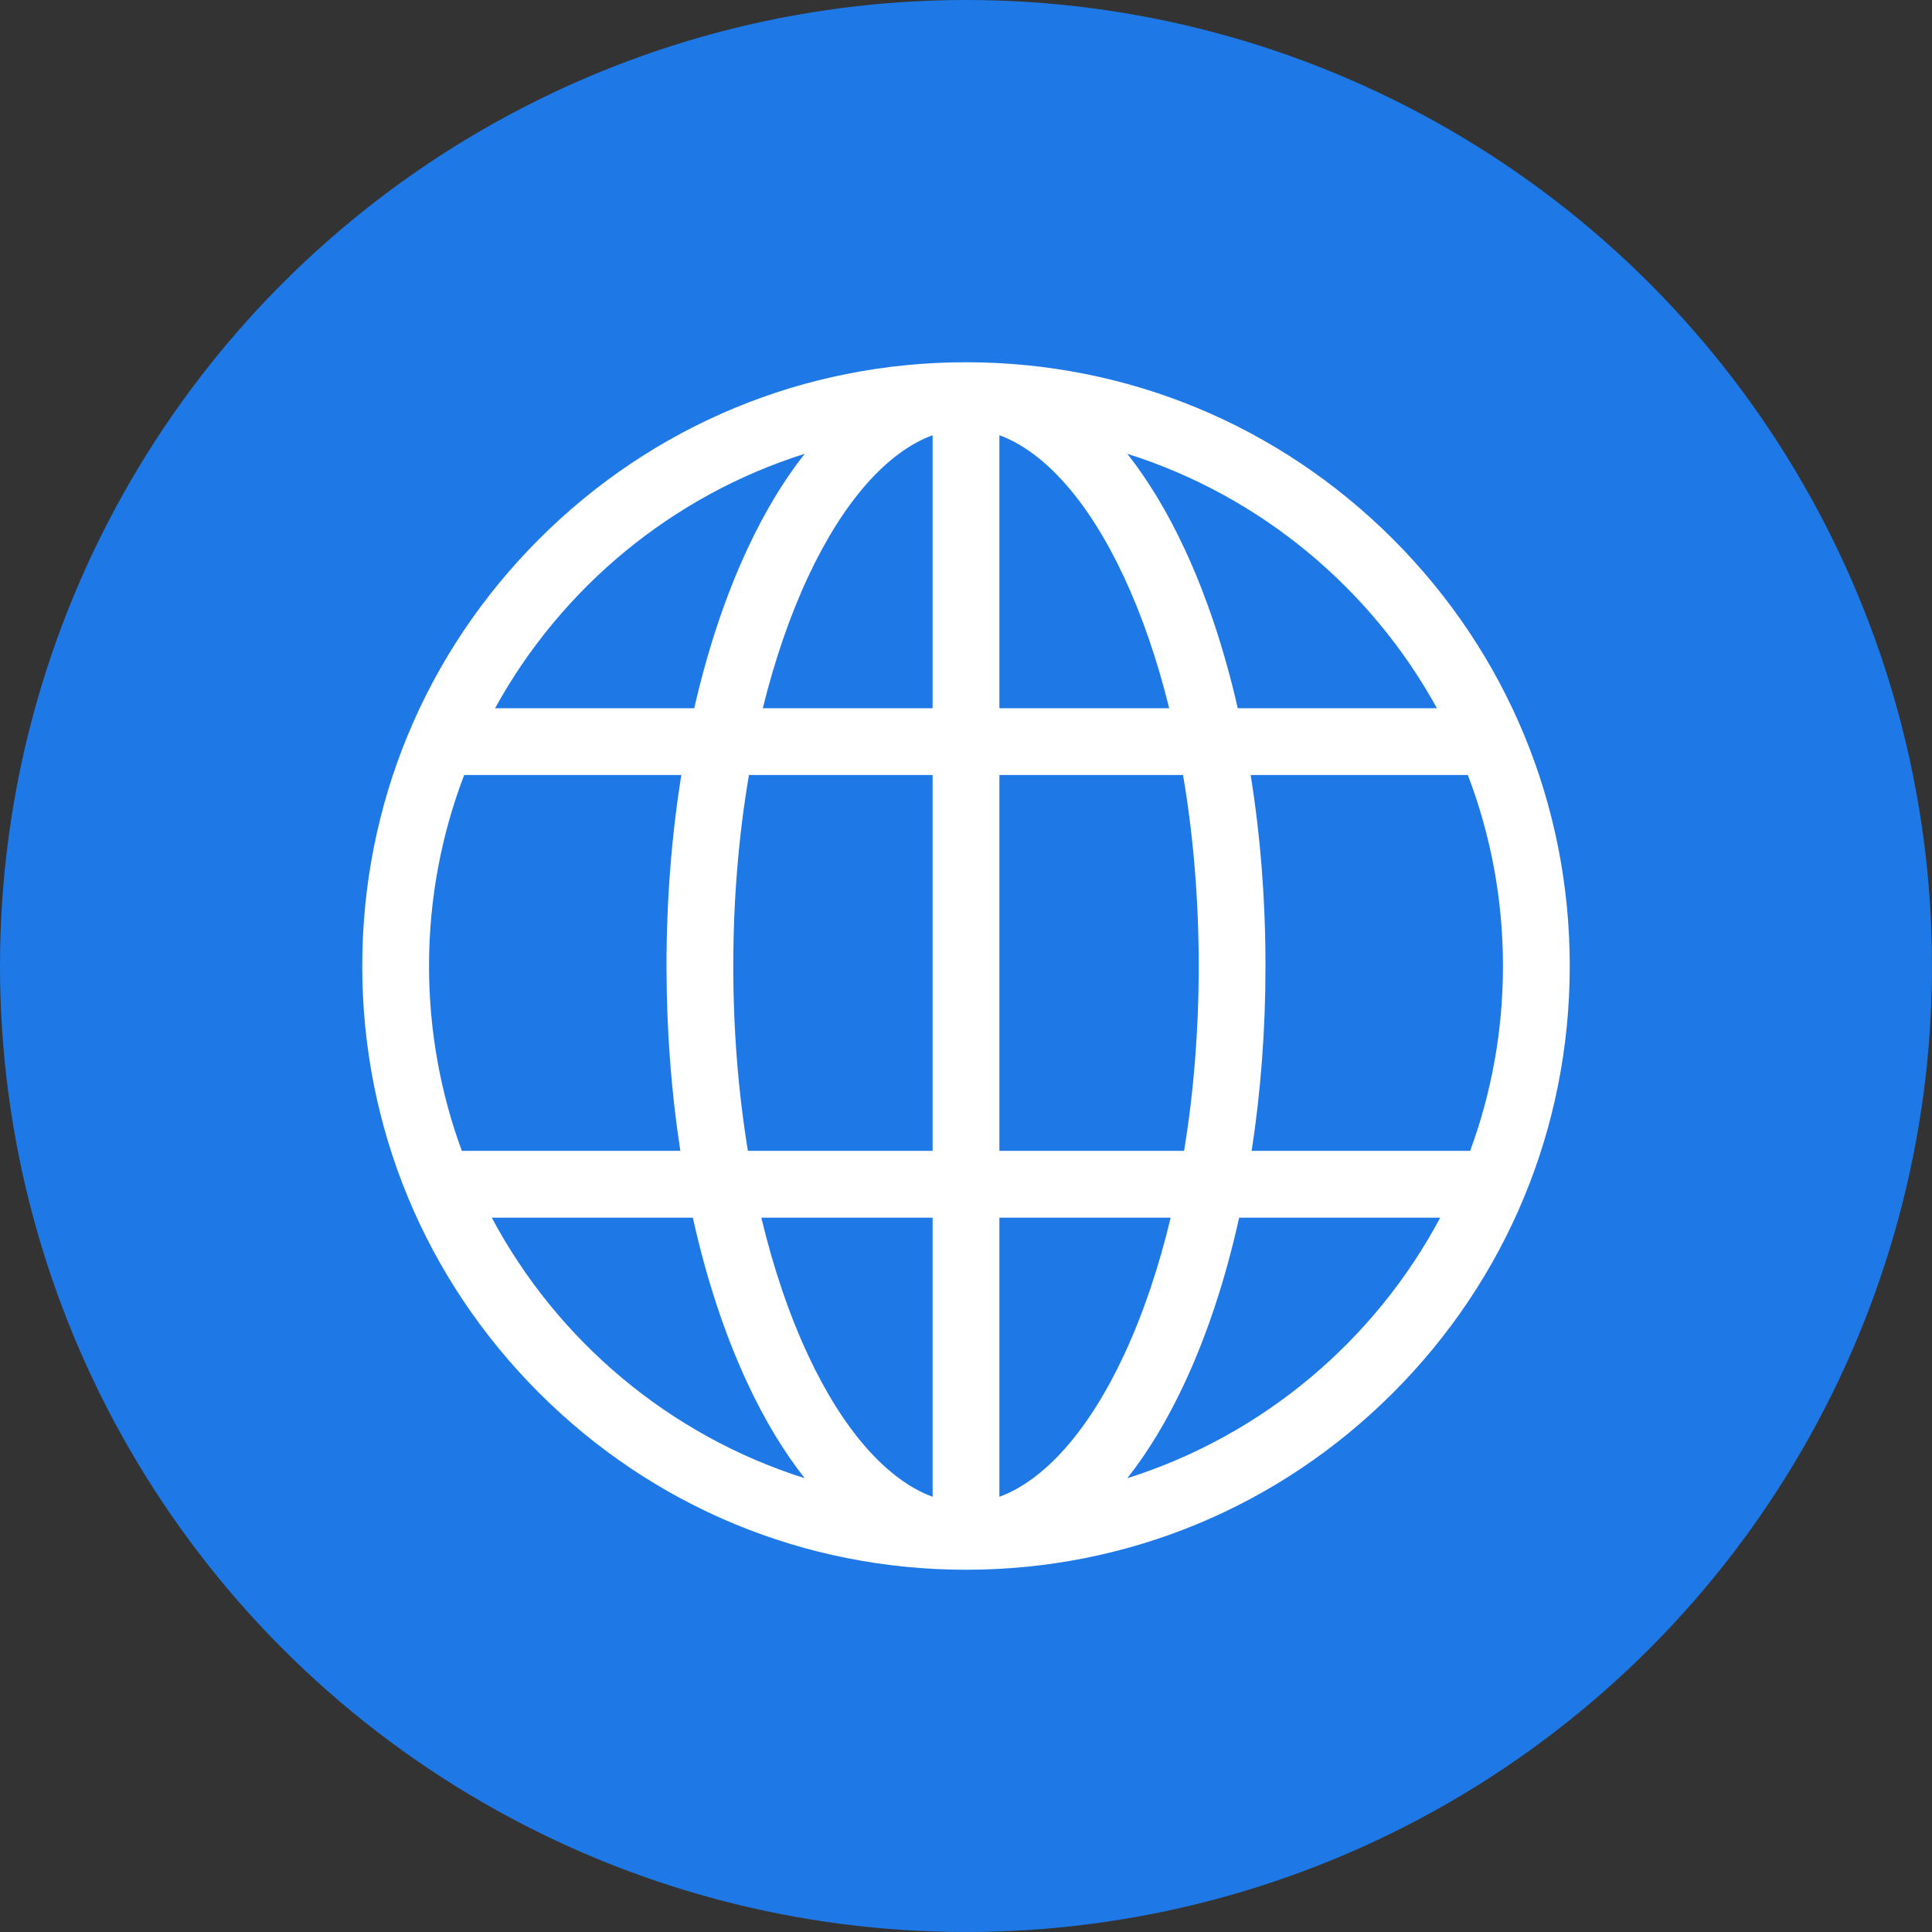
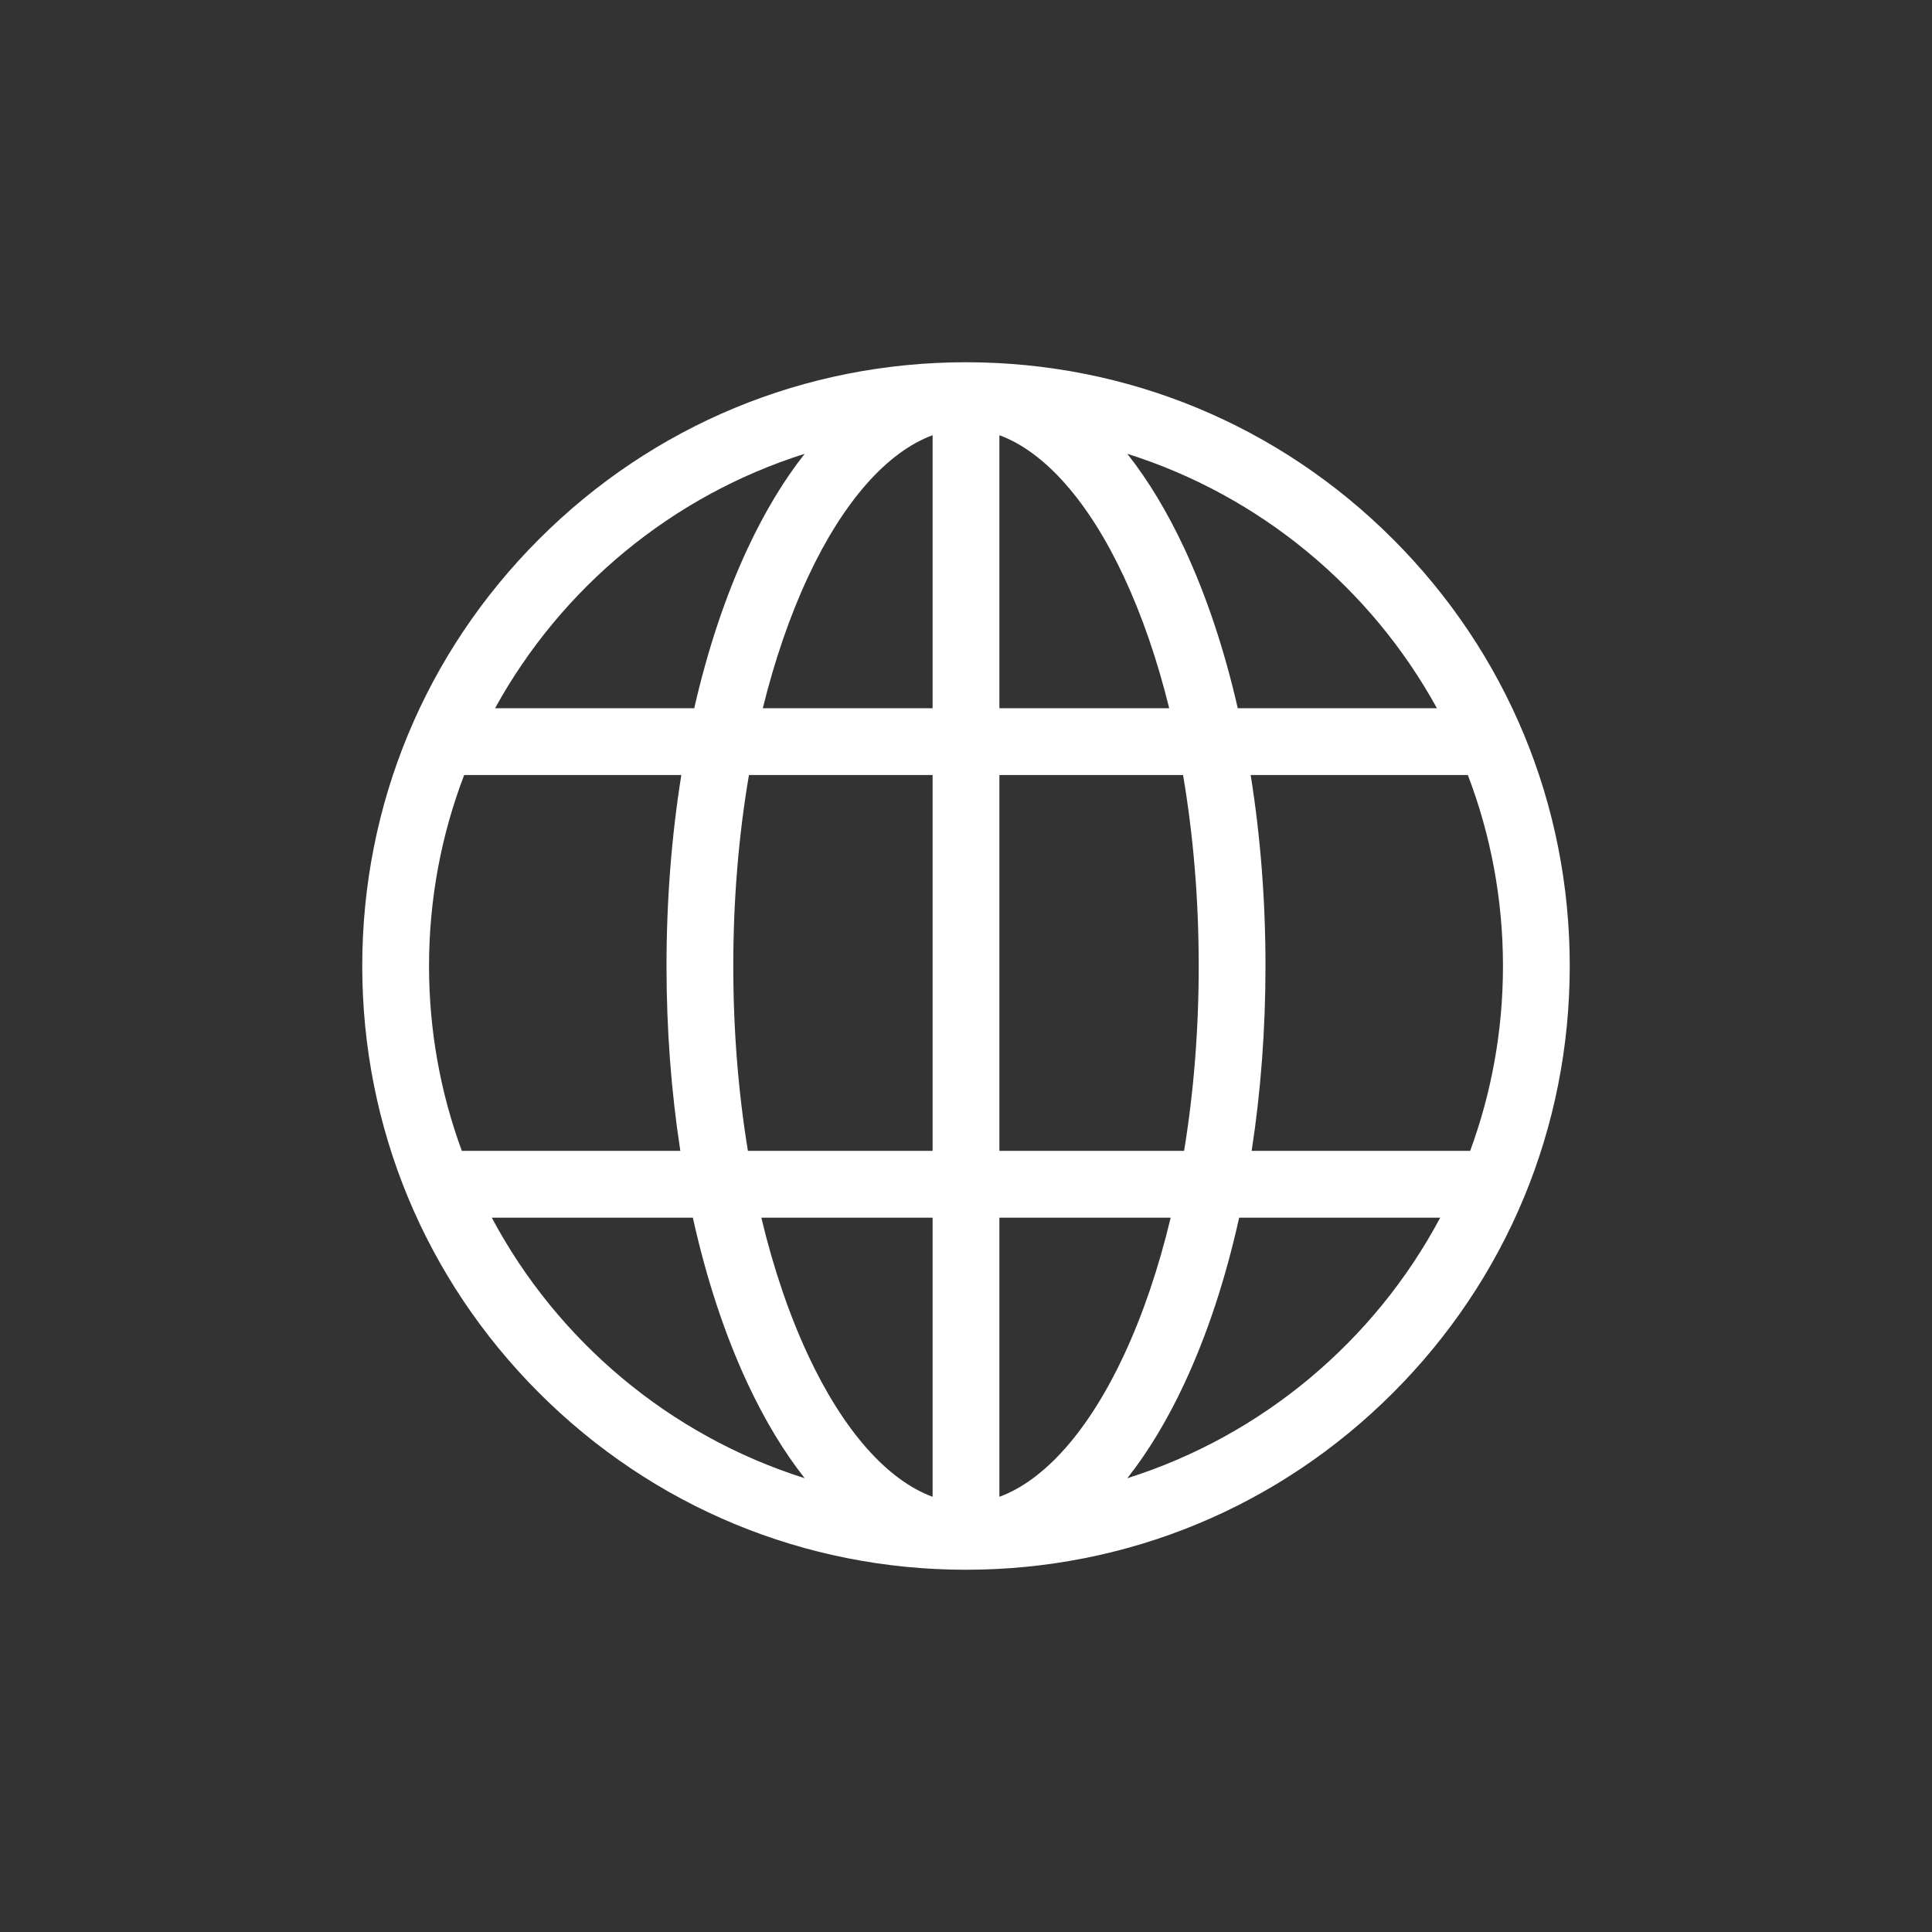
<svg xmlns="http://www.w3.org/2000/svg" fill="#1e79e7" height="480" preserveAspectRatio="xMidYMid meet" version="1" viewBox="16.0 16.0 480.0 480.0" width="480" zoomAndPan="magnify">
  <rect x="16.0" y="16.0" width="480.0" height="480.0" fill="#333333" stroke="none" />
  <g id="change1_1">
-     <circle cx="256" cy="256" r="240" />
-   </g>
+     </g>
  <g id="change2_1">
    <path d="M362.066,149.934c-28.331-28.331-66-43.934-106.066-43.934s-77.735,15.603-106.066,43.934c-28.331,28.331-43.934,66-43.934,106.066s15.603,77.735,43.934,106.066c28.331,28.331,66,43.934,106.066,43.934s77.735-15.603,106.066-43.934c28.331-28.331,43.934-66,43.934-106.066s-15.603-77.735-43.934-106.066ZM122.591,256c0-16.706,3.096-32.7,8.729-47.451h53.955c-2.42,15.096-3.683,31.078-3.683,47.451,0,15.824,1.176,31.285,3.439,45.932h-54.29c-5.27-14.327-8.15-29.799-8.15-45.932Zm75.591,0c0-16.479,1.338-32.486,3.894-47.451h45.628v93.383h-45.886c-2.39-14.527-3.637-30.01-3.637-45.932Zm97.05-96.693c4.55,9.752,8.321,20.752,11.253,32.651h-42.189V124.128c11.247,4.125,22.193,16.438,30.936,35.179Zm-47.527-35.179v67.83h-42.189c2.931-11.899,6.703-22.899,11.253-32.651,8.744-18.741,19.689-31.055,30.936-35.179Zm0,194.395v69.349c-11.247-4.125-22.193-16.438-30.936-35.179-4.743-10.165-8.638-21.688-11.619-34.17h42.556Zm16.591,69.349v-69.349h42.556c-2.981,12.482-6.877,24.005-11.619,34.17-8.744,18.741-19.689,31.055-30.936,35.179Zm0-85.94v-93.383h45.628c2.557,14.966,3.894,30.972,3.894,47.451,0,15.922-1.246,31.405-3.637,45.932h-45.886Zm62.431-93.383h53.955c5.633,14.751,8.728,30.745,8.728,47.451,0,16.133-2.88,31.605-8.15,45.932h-54.29c2.263-14.647,3.439-30.108,3.439-45.932,0-16.373-1.263-32.355-3.683-47.451Zm46.276-16.591h-49.485c-3.307-14.488-7.754-27.884-13.251-39.665-4.263-9.137-9.029-17.011-14.191-23.548,33.012,10.419,60.517,33.354,76.927,63.214Zm-157.077-63.214c-5.163,6.537-9.928,14.411-14.191,23.548-5.497,11.782-9.944,25.178-13.251,39.665h-49.485c16.409-29.86,43.914-52.795,76.927-63.214Zm-77.745,189.779h49.956c3.339,15.073,7.908,28.992,13.597,41.185,4.263,9.137,9.029,17.011,14.191,23.548-33.57-10.595-61.441-34.133-77.745-64.733Zm157.896,64.733c5.163-6.537,9.928-14.411,14.191-23.548,5.689-12.193,10.258-26.112,13.597-41.185h49.956c-16.304,30.6-44.176,54.138-77.745,64.733Z" fill="#ffffff" />
  </g>
</svg>